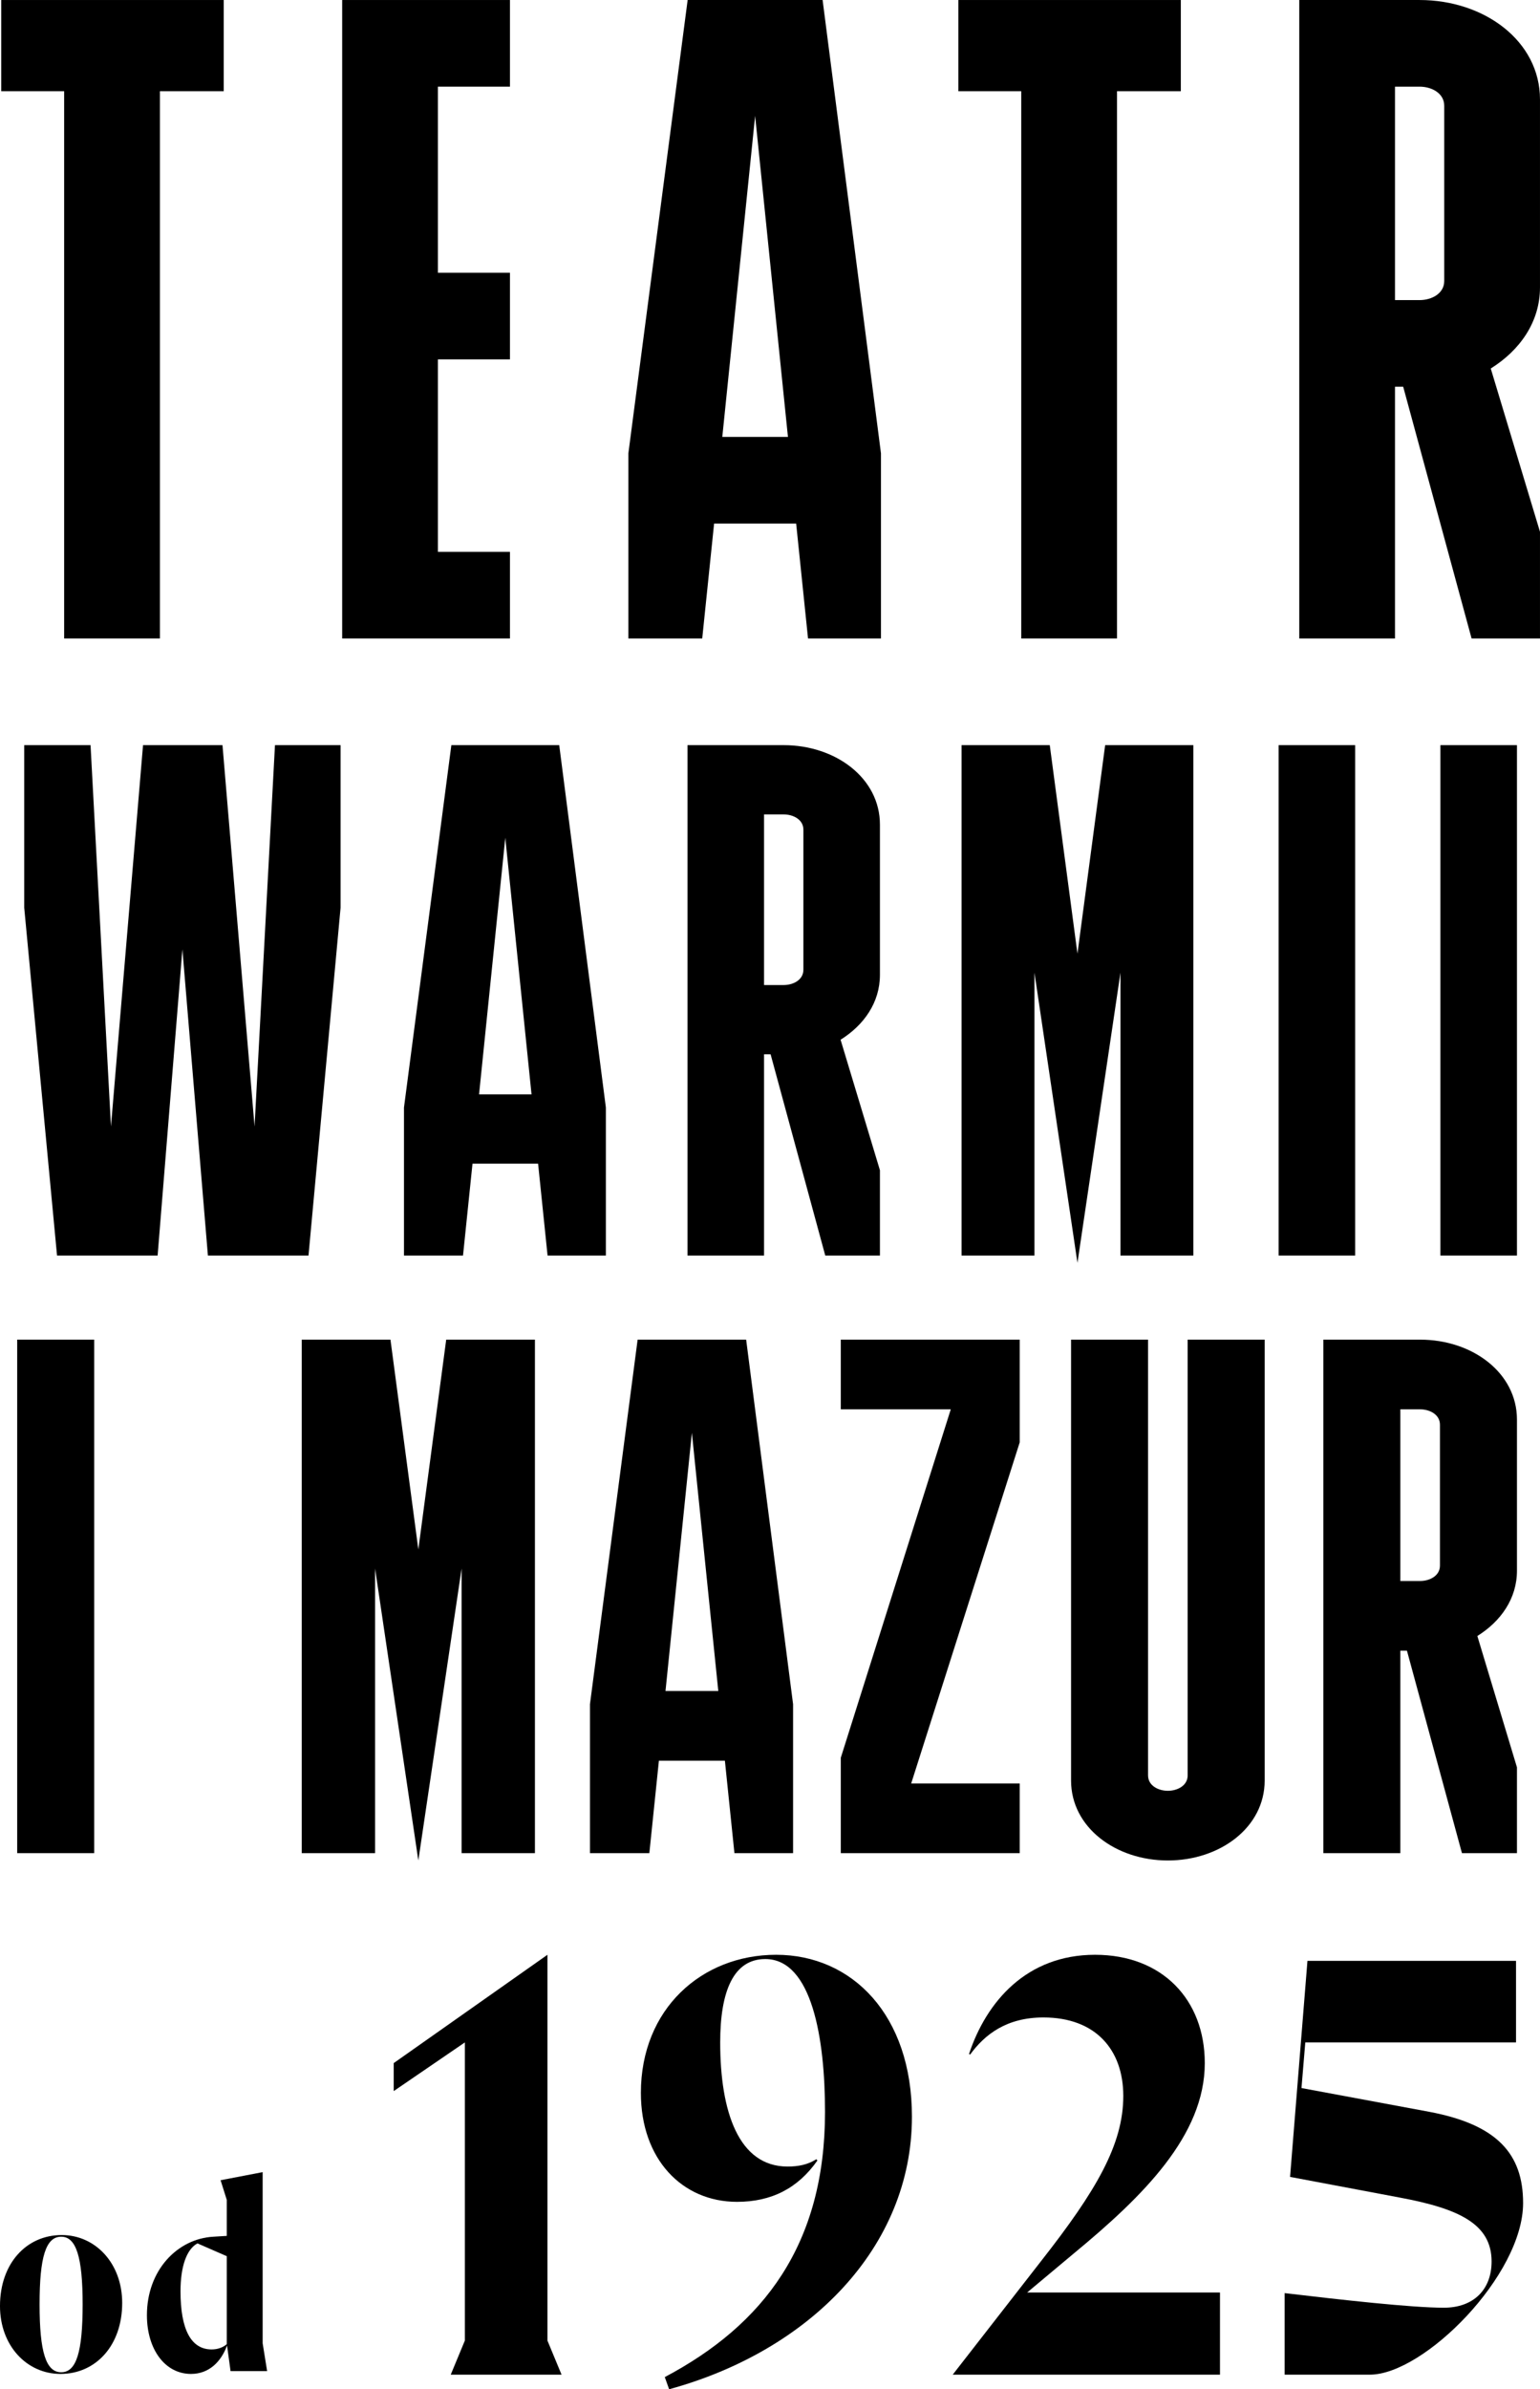
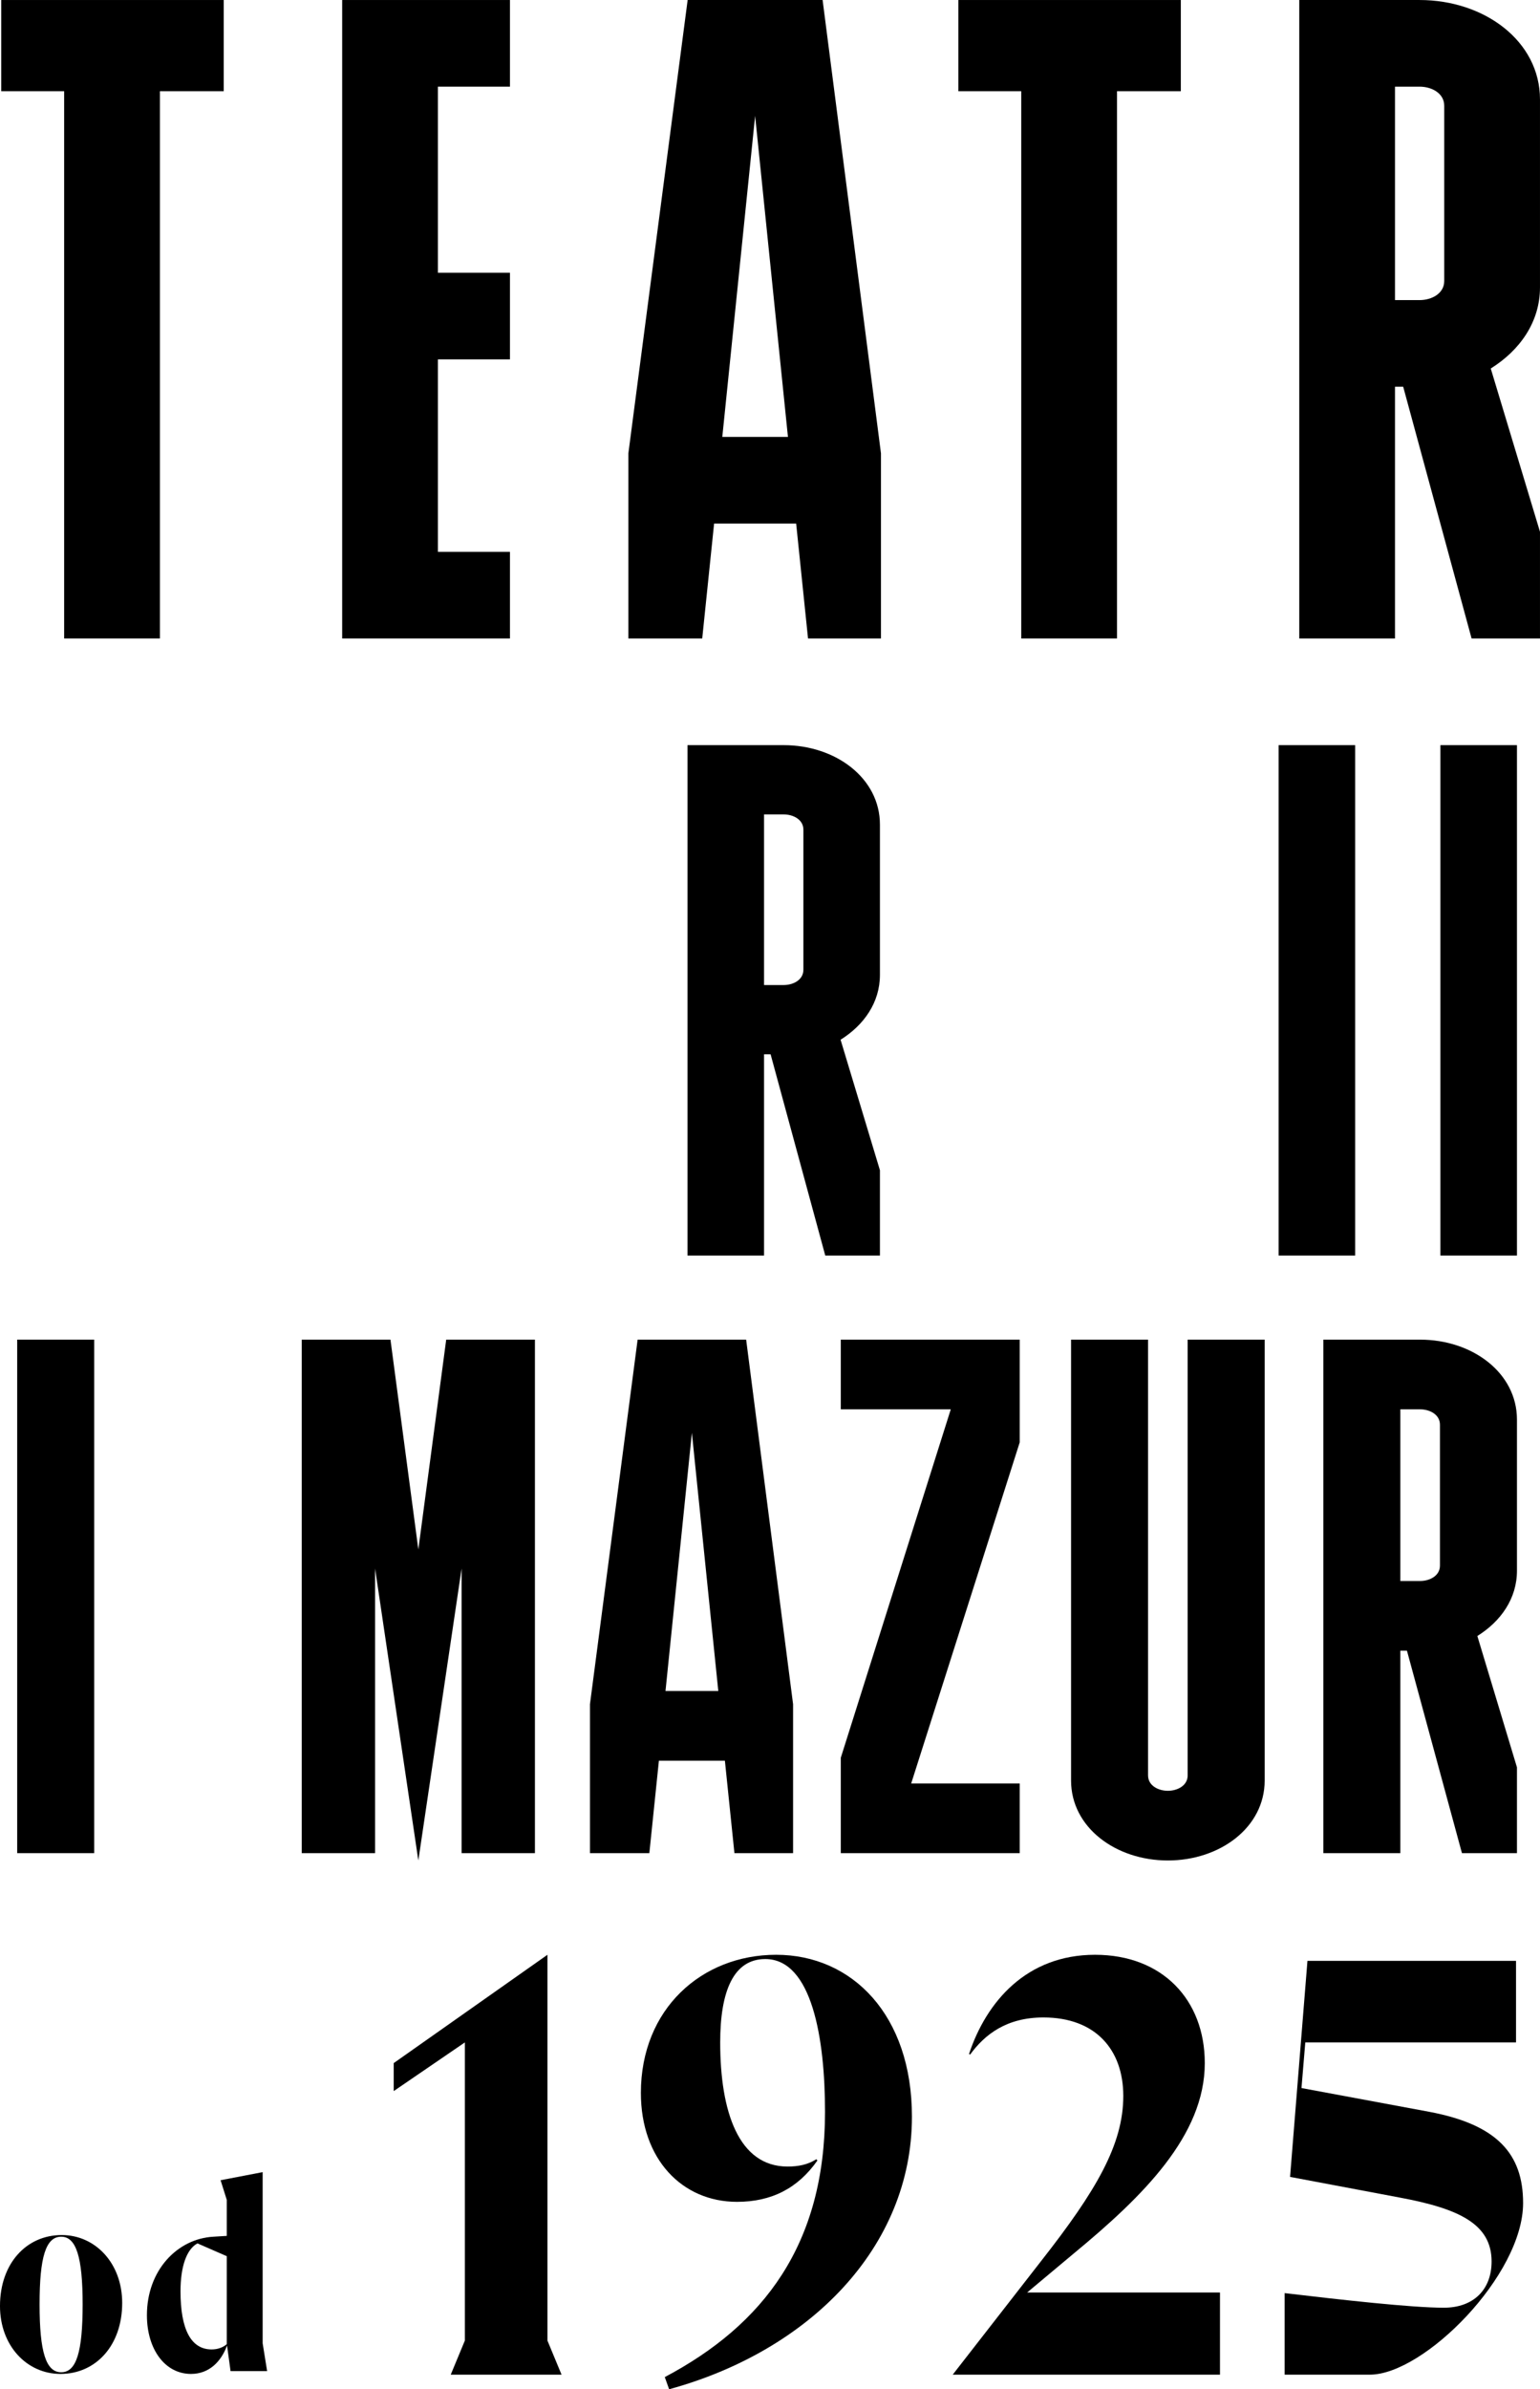
<svg xmlns="http://www.w3.org/2000/svg" xmlns:ns1="http://www.inkscape.org/namespaces/inkscape" version="1.1" viewBox="91.01 84.44 413.26 640.95">
  <defs>
    <clipPath id="clip_0">
      <path transform="matrix(1,0,0,-1,0,841.89)" d="M0 841.89H595.276V0H0Z" />
    </clipPath>
  </defs>
  <g ns1:groupmode="layer" ns1:label="TŁO">
-     <path transform="matrix(1,0,0,-1,97.511,327.958)" d="M0 0V43.62H17.799L23.277-58.683 31.882 43.62H53.204L61.809-58.683 67.288 43.62H84.891V0L76.286-93.304H49.29L42.445-11.149 35.796-93.304H8.804Z" fill="#000000" />
-     <path transform="matrix(1,0,0,-1,233.648,378.032)" d="M0 0-7.044 68.852-14.083 0ZM-34.231-3.52-21.517 93.694H7.43L19.949-3.52V-43.23H4.301L1.76-18.583H-15.843L-18.388-43.23H-34.231Z" fill="#000000" />
    <g clip-path="url(#clip_0)">
      <path transform="matrix(1,0,0,-1,301.322,348.691)" d="M0 0C2.544 0 5.28 1.37 5.28 4.107V41.663C5.28 44.401 2.544 45.77 0 45.77H-5.28V0ZM-25.818 64.353H0C13.888 64.353 25.818 55.551 25.818 43.033V2.738C25.818-4.694 21.517-10.759 15.258-14.673L25.818-49.684V-72.571H11.149L-3.52-18.583H-5.28V-72.571H-25.818Z" fill="#000000" />
-       <path transform="matrix(1,0,0,-1,391.688,345.366)" d="M0 0-11.543-77.851-23.082 0V-75.896H-42.641V61.028H-18.973L-11.543 5.085-4.109 61.028H19.559V-75.896H0Z" fill="#000000" />
      <path transform="matrix(1,0,0,-1,0,841.89)" d="M434.126 557.552H454.664V420.628H434.126Z" fill="#000000" />
      <path transform="matrix(1,0,0,-1,0,841.89)" d="M477.544 557.552H498.086V420.628H477.544Z" fill="#000000" />
      <path transform="matrix(1,0,0,-1,0,841.89)" d="M95.621 398.07H116.282V260.316H95.621Z" fill="#000000" />
      <path transform="matrix(1,0,0,-1,214.881,505.219)" d="M0 0-11.611-78.322-23.223 0V-76.356H-42.9V61.399H-19.09L-11.611 5.116-4.133 61.399H19.678V-76.356H0Z" fill="#000000" />
      <path transform="matrix(1,0,0,-1,283.765,538.082)" d="M0 0-7.087 69.269-14.169 0ZM-34.439-3.541-21.648 94.262H7.475L20.07-3.541V-43.492H4.329L1.771-18.694H-15.94L-18.502-43.492H-34.439Z" fill="#000000" />
      <path transform="matrix(1,0,0,-1,316.633,555.993)" d="M0 0 29.518 93.479H0V112.173H48.02V84.621L18.894-6.887H48.02V-25.581H0Z" fill="#000000" />
      <path transform="matrix(1,0,0,-1,409.719,560.714)" d="M0 0V116.894H20.665V-1.379C20.665-13.974 8.658-22.827-5.312-22.827-19.286-22.827-31.289-13.974-31.289-1.379V116.894H-10.628V0C-10.628-2.754-7.87-4.133-5.312-4.133-2.754-4.133 0-2.754 0 0" fill="#000000" />
      <path transform="matrix(1,0,0,-1,472.109,508.564)" d="M0 0C2.558 0 5.312 1.379 5.312 4.133V41.917C5.312 44.671 2.558 46.05 0 46.05H-5.316V0ZM-25.977 64.744H0C13.97 64.744 25.977 55.891 25.977 43.296V2.754C25.977-4.724 21.644-10.824 15.349-14.761L25.977-49.987V-73.01H11.216L-3.545-18.694H-5.316V-73.01H-25.977Z" fill="#000000" />
      <path transform="matrix(1,0,0,-1,108.223,108.912)" d="M0 0H-16.878V24.468H42.822V0H25.698V-146.814H0Z" fill="#000000" />
      <path transform="matrix(1,0,0,-1,182.833,84.444)" d="M0 0H45.024V-23.244H25.686V-73.164H45.024V-96.408H25.686V-148.038H45.024V-171.282H0Z" fill="#000000" />
      <path transform="matrix(1,0,0,-1,302.456,201.648)" d="M0 0-8.808 86.13-17.616 0ZM-42.822-4.404-26.916 117.204H9.3L24.96-4.404V-54.078H5.388L2.202-23.25H-19.818L-23.004-54.078H-42.822Z" fill="#000000" />
      <path transform="matrix(1,0,0,-1,365.06,108.912)" d="M0 0H-16.878V24.468H42.822V0H25.698V-146.814H0Z" fill="#000000" />
      <path transform="matrix(1,0,0,-1,471.963,164.946)" d="M0 0C3.186 0 6.606 1.71 6.606 5.136V52.116C6.606 55.542 3.186 57.258 0 57.258H-6.606V0ZM-32.292 80.502H0C17.382 80.502 32.304 69.492 32.304 53.832V3.426C32.304-5.874 26.916-13.458 19.092-18.354L32.304-62.154V-90.78H13.95L-4.404-23.244H-6.606V-90.78H-32.292Z" fill="#000000" />
      <path transform="matrix(1,0,0,-1,215.756,712.333)" d="M0 0V79.986L-19.094 66.928V74.437L22.158 103.493V0L25.947-9.141H-3.79Z" fill="#000000" />
      <path transform="matrix(1,0,0,-1,335.729,652.261)" d="M0 0C0-35.096-27.552-62.846-65.159-73.131L-66.324-69.867C-39.796-55.828-23.323-34.28-23.323 1.304-23.323 20.894-26.822 42.277-39.357 42.277-47.811 42.277-51.455 33.79-51.455 19.914-51.455 1.304-46.501-13.386-33.382-13.386-30.467-13.386-27.987-12.897-25.657-11.428L-25.363-11.754C-30.612-19.262-37.752-22.854-46.936-22.854-61.659-22.854-72.738-11.428-72.738 6.365-72.738 28.892-56.41 43.421-36.442 43.421-16.034 43.421 0 27.26 0 0" fill="#000000" />
      <path transform="matrix(1,0,0,-1,418.393,699.436)" d="M0 0V-22.038H-71.718L-47.96 8.488C-33.237 27.26-25.947 39.667-25.947 52.725-25.947 65.131-33.382 73.782-47.375 73.782-57.289 73.782-63.119 69.211-67.054 63.825L-67.344 63.988C-62.679 78.027-51.895 90.596-33.527 90.596-15.453 90.596-4.08 78.517-4.08 61.54-4.08 42.115-20.698 25.79-39.066 10.61L-51.75 0Z" fill="#000000" />
      <path transform="matrix(1,0,0,-1,499.734,675.441)" d="M0 0C0-19.425-26.673-46.034-41.106-46.034H-63.99V-24.16C-48.831-25.955-29.882-28.078-21.279-28.078-13.264-28.078-8.454-23.18-8.454-15.671-8.454-5.551-17.344-1.469-33.087 1.469L-62.534 7.018-57.87 64.969H-1.895V43.093H-58.45L-59.47 30.851-25.218 24.484C-6.995 21.057 0 13.221 0 0" fill="#000000" />
      <path transform="matrix(1,0,0,-1,113.187,702.615)" d="M0 0C0 12.693-1.742 18.143-5.749 18.143-9.89 18.143-11.556 12.693-11.556 0-11.556-12.841-9.823-18.219-5.749-18.219-1.675-18.219 0-12.769 0 0M-22.178-.447C-22.178 10.975-15.097 18.59-5.616 18.59 3.398 18.59 10.613 11.051 10.613 .371 10.613-11.051 3.531-18.666-5.949-18.666-14.963-18.666-22.178-11.123-22.178-.447" fill="#000000" />
      <path transform="matrix(1,0,0,-1,151.871,713.29)" d="M0 0V23.592L-7.872 27.028C-10.813 25.458-12.422 20.755-12.422 14.183-12.422 3.955-9.614-1.418-4.074-1.418-2.332-1.418-.933-.823 0 0M1.009-7.244 .067-.376C-1.533-4.707-4.74-7.991-9.614-7.991-16.562-7.991-21.436-1.418-21.436 7.762-21.436 19.861-13.221 28.294-3.608 28.818L0 29.041V38.674L-1.666 43.976 9.623 46.142V.224L10.823-7.244Z" fill="#000000" />
    </g>
  </g>
</svg>